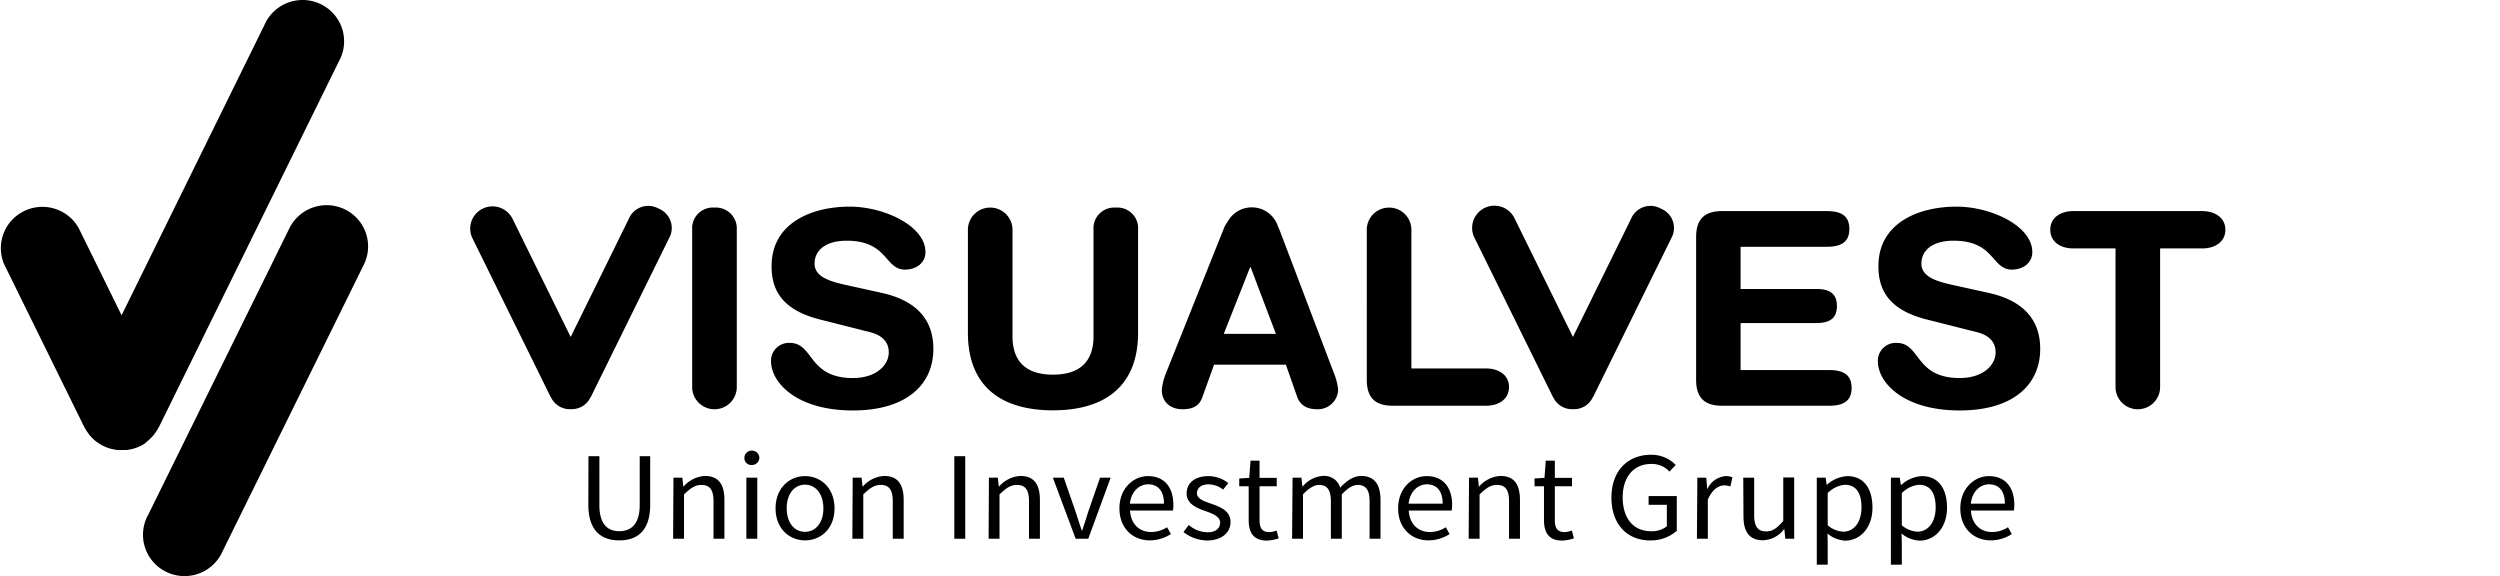
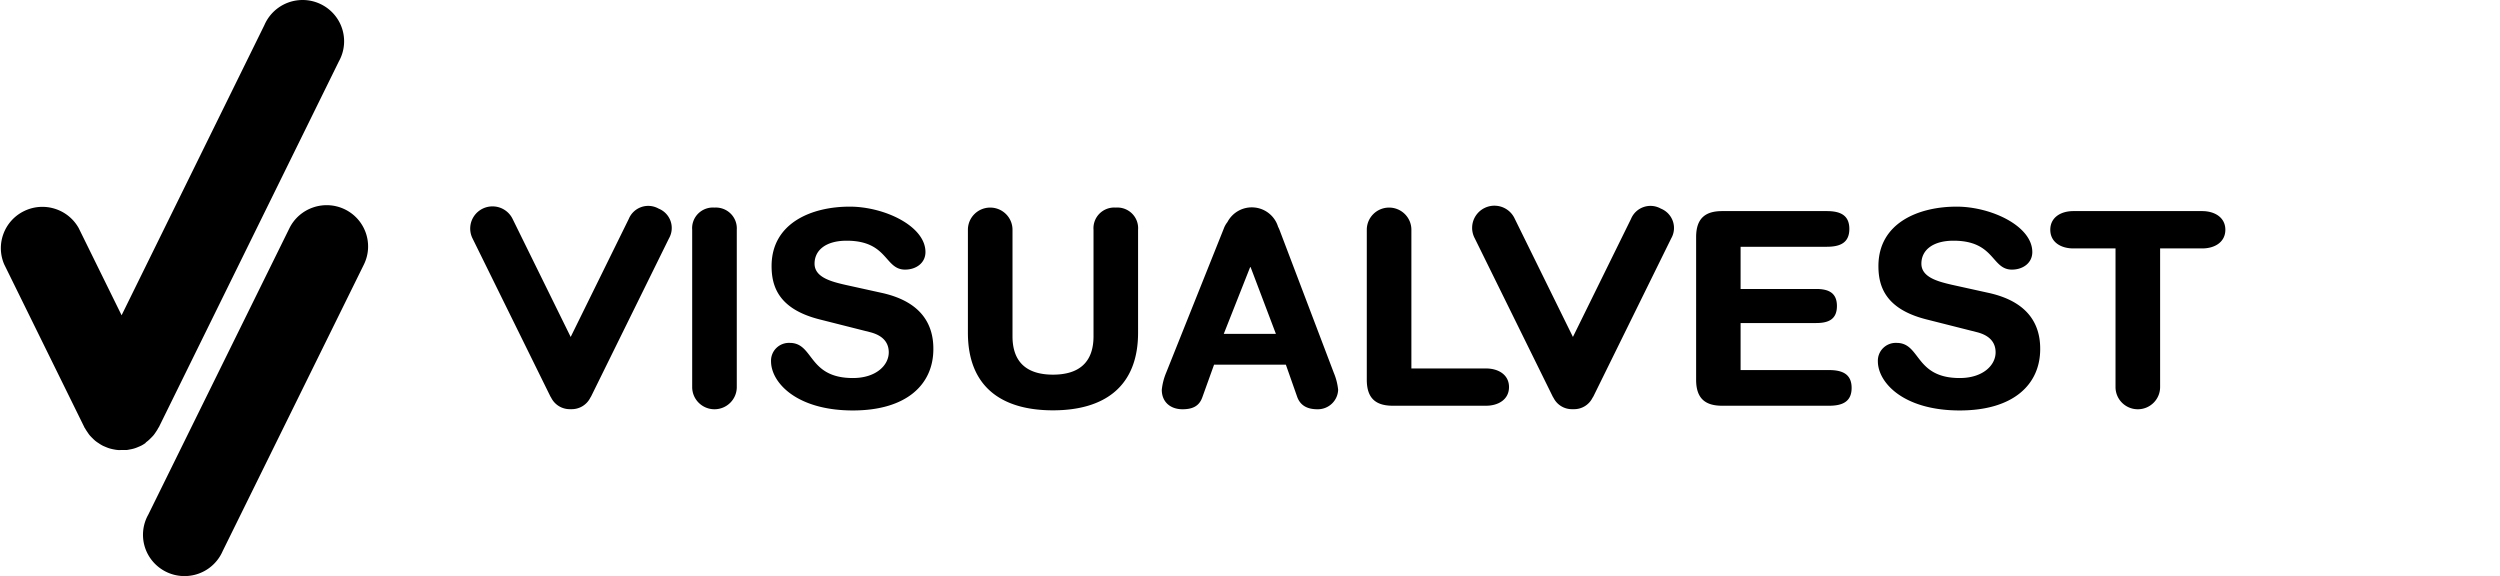
<svg xmlns="http://www.w3.org/2000/svg" width="230" height="53" viewBox="0 0 438 101" class="Header__AnimatedLogo-sc-12y00gv-10 fvnMvr full">
  <g fill="currentColor" fill-rule="nonzero">
-     <path class="subline" d="M323.718 83.473c2.87 0 4.411 2.145 4.411 5.522 0 3.682-2.268 5.79-4.785 5.79a5.295 5.295 0 01-3.1-1.243l.038 1.832V99h-1.914V83.74h1.56l.163 1.233h.067a5.902 5.902 0 013.56-1.5zm13.071 0c2.871 0 4.412 2.145 4.412 5.522 0 3.682-2.278 5.79-4.785 5.79a5.298 5.298 0 01-3.187-1.252l.048 1.84V99h-1.914V83.74h1.56l.163 1.233h.143a5.853 5.853 0 013.56-1.5zm-64.344-2.706v3.01h3.005v1.472h-3.005v5.965c0 1.325.43 2.08 1.722 2.08a4.33 4.33 0 001.263-.286l.364 1.372a7.328 7.328 0 01-2.067.395c-2.383 0-3.186-1.463-3.186-3.58V85.25h-1.656v-1.362l1.742-.11.23-3.01h1.588zm-51.77 0v3.01h3.014v1.472h-3.014v5.965c0 1.325.44 2.08 1.722 2.08.434-.03.86-.127 1.263-.286l.373 1.372a7.328 7.328 0 01-2.067.395c-2.392 0-3.196-1.463-3.196-3.58V85.25h-1.655v-1.362l1.75-.11.23-3.01h1.58zm-8.957 2.706a5.715 5.715 0 013.473 1.215l-.9 1.15a4.241 4.241 0 00-2.545-.92c-1.406 0-2.048.736-2.048 1.546 0 .994 1.216 1.4 2.479 1.841 1.608.57 3.407 1.215 3.407 3.25 0 1.739-1.455 3.202-4.096 3.202a6.859 6.859 0 01-4.153-1.482l.938-1.233a5.112 5.112 0 003.292 1.28c1.464 0 2.2-.746 2.2-1.676 0-1.104-1.33-1.592-2.545-2.034-1.589-.552-3.33-1.28-3.33-3.092 0-1.814 1.416-3.047 3.828-3.047zm77.607-3.746a5.96 5.96 0 014.316 1.786l-1.1 1.169a4.181 4.181 0 00-3.197-1.344c-3.052 0-5.004 2.255-5.004 5.853 0 3.6 1.789 5.946 5.004 5.946.99.033 1.96-.273 2.737-.865v-3.774h-3.196v-1.527h4.938v6.093a6.903 6.903 0 01-4.68 1.684c-3.952 0-6.775-2.761-6.775-7.51 0-4.75 2.91-7.511 6.957-7.511zm59.215 3.746c2.871 0 4.46 1.96 4.46 5.035.003.332-.023.665-.077.994h-7.53c.133 2.319 1.588 3.773 3.722 3.773a5.184 5.184 0 002.775-.837l.67 1.196a6.886 6.886 0 01-3.675 1.105c-2.986 0-5.35-2.099-5.35-5.615s2.489-5.65 5.005-5.65zm-98.564 0c2.87 0 4.46 1.96 4.46 5.035.002.332-.024.665-.077.994h-7.531c.143 2.319 1.588 3.773 3.722 3.773a5.184 5.184 0 002.775-.837l.67 1.196a6.886 6.886 0 01-3.675 1.105c-2.985 0-5.349-2.099-5.349-5.615s2.412-5.65 5.005-5.65zm-145.043-3.488v8.541c0 3.497 1.54 4.602 3.493 4.602 1.952 0 3.579-1.105 3.579-4.602v-8.541h1.837v8.504c0 4.657-2.344 6.25-5.416 6.25-3.072 0-5.426-1.593-5.426-6.25l.02-8.504h1.913zm36.057 3.488c2.728 0 5.168 2.053 5.168 5.651 0 3.599-2.44 5.615-5.168 5.615-2.727 0-5.167-2.053-5.167-5.615 0-3.562 2.43-5.65 5.167-5.65zm60.125 0c2.87 0 4.45 1.96 4.45 5.035a5.97 5.97 0 01-.067.994h-7.532c.134 2.319 1.58 3.773 3.723 3.773a5.184 5.184 0 002.775-.837l.67 1.196a6.886 6.886 0 01-3.675 1.105c-2.985 0-5.349-2.099-5.349-5.615s2.45-5.65 5.005-5.65zm113.292.23v10.75h-1.56l-.163-1.675h-.067c-.842 1.164-2.201 1.883-3.675 1.942-2.363 0-3.425-1.463-3.425-4.197l-.039-6.783h1.914v6.553c0 2.016.622 2.872 2.086 2.872 1.149 0 1.914-.552 3.015-1.841v-7.62h1.914zm-181.79.037v10.713h-1.914V83.74h1.914zm170.967-.046l-.364 1.592a3.22 3.22 0 00-1.081-.184c-.957 0-2.067.663-2.871 2.476v6.875h-1.914l.076-10.713h1.56l.163 1.942h.067c.557-1.242 1.777-2.09 3.177-2.209.408-.013.813.062 1.187.221zm-134.507-3.71v14.47h-1.914v-14.47h1.914zm93.856 3.461c2.344 0 3.397 1.455 3.397 4.197v6.811h-1.914v-6.562c0-2.006-.641-2.872-2.115-2.872-1.148 0-1.914.58-3.052 1.657v7.777h-1.914l.067-10.713h1.56l.162 1.546h.067a5.296 5.296 0 013.742-1.84zm-28.134 2.053c1.177-1.215 2.325-2.053 3.684-2.053 2.297 0 3.397 1.455 3.397 4.197v6.811h-1.914v-6.562c0-2.006-.67-2.872-2.067-2.872-.87 0-1.77.553-2.803 1.657v7.777h-1.914v-6.562c0-2.006-.66-2.872-2.086-2.872-.833 0-1.77.553-2.804 1.657v7.777h-1.914l.086-10.713h1.56l.163 1.546h.066a4.962 4.962 0 013.474-1.84c1.41-.14 2.715.732 3.072 2.052zm-48.45-1.758l2.115 6.093a113.15 113.15 0 001.034 3.157h.095c.316-1.013.69-2.099 1.005-3.157l2.115-6.093h1.856l-3.923 10.713h-2.21l-4-10.713h1.913zm-7.588-.295c2.344 0 3.406 1.455 3.406 4.197v6.811h-1.913v-6.562c0-2.006-.642-2.872-2.115-2.872-1.149 0-1.914.58-3.053 1.657v7.777h-1.914l.058-10.713h1.56l.162 1.546h.067a5.335 5.335 0 013.742-1.84zm-55.311 0c2.344 0 3.406 1.455 3.406 4.197v6.811h-1.913v-6.562c0-2.006-.642-2.872-2.115-2.872-1.149 0-1.914.58-3.053 1.657v7.777h-1.914l.058-10.713h1.56l.162 1.546h.067a5.335 5.335 0 013.742-1.84zm31.435 0c2.335 0 3.397 1.455 3.397 4.197v6.811h-1.914v-6.562c0-2.006-.64-2.872-2.114-2.872-1.149 0-1.914.58-3.053 1.657v7.777h-1.914l.057-10.713h1.56l.163 1.546h.067a5.335 5.335 0 013.751-1.84zm-13.895 1.528c-1.923 0-3.215 1.675-3.215 4.151s1.302 4.114 3.215 4.114c1.914 0 3.216-1.656 3.216-4.114 0-2.457-1.292-4.15-3.216-4.15zm195.273.019a4.853 4.853 0 00-2.986 1.463v5.633a4.5 4.5 0 002.737 1.123c1.837 0 3.196-1.61 3.196-4.262 0-2.365-.832-3.957-2.947-3.957zm-12.995 0a4.794 4.794 0 00-2.986 1.463v5.633a4.5 4.5 0 002.737 1.123c1.837 0 3.187-1.61 3.187-4.262 0-2.365-.823-3.957-2.938-3.957zm25.32-.083c-1.57 0-2.985 1.233-3.215 3.396h5.971c0-2.181-1.014-3.396-2.756-3.396zm-98.564 0c-1.56 0-2.986 1.233-3.216 3.396h5.972c0-2.181-1.015-3.396-2.756-3.396zm-48.861 0c-1.57 0-2.986 1.233-3.225 3.396h5.98c0-2.181-1.014-3.396-2.755-3.396zm-68.605-5.573c.395.352.525.901.33 1.384-.197.482-.68.8-1.218.802a1.245 1.245 0 01-.922-.308 1.149 1.149 0 01-.39-.861 1.254 1.254 0 01.74-1.228 1.351 1.351 0 011.46.211z" />
    <path d="M50.586 40.021c1.769-3.582 6.12-5.065 9.726-3.315 3.602 1.759 5.094 6.085 3.334 9.671L38.894 96.603a7.277 7.277 0 01-6.073 4.37 7.294 7.294 0 01-6.733-3.276 7.204 7.204 0 01-.255-7.45zM52.276.027a7.294 7.294 0 016.733 3.276 7.204 7.204 0 01.255 7.45L27.697 74.9c-.036.065-.124.123-.124.188a5.916 5.916 0 01-.422.68c-.115.18-.238.354-.371.522a6.872 6.872 0 01-.502.528c-.161.169-.331.328-.51.478-.175.145-.364.26-.422.384-.213.15-.434.287-.663.412-.19.102-.393.181-.597.268-.446.2-.915.344-1.398.427-.262.044-.473.109-.728.109h-.728c-.254 0-.466.021-.728 0a6.724 6.724 0 01-.728-.109 7.631 7.631 0 01-.677-.16 6.532 6.532 0 01-.728-.267c-.204-.087-.407-.166-.597-.268a6.777 6.777 0 01-.662-.412 5.686 5.686 0 01-.546-.384 6.312 6.312 0 01-.51-.478 6.872 6.872 0 01-.502-.528 6.211 6.211 0 01-.371-.522 7.182 7.182 0 01-.43-.68c-.029-.065-.116-.123-.116-.188L.586 46.348c-1.521-3.543.015-7.65 3.495-9.344 3.48-1.694 7.685-.38 9.566 2.988l7.52 15.282L46.203 4.397a7.277 7.277 0 016.073-4.37zm96.526 36.2c6.1 0 13.3 3.41 13.3 7.964 0 1.94-1.666 3.077-3.574 3.077-3.625 0-2.97-5.068-10.25-5.068-3.618 0-5.62 1.65-5.62 4.025 0 2.239 2.543 3.036 4.908 3.6l.428.1 6.552 1.447c7.15 1.615 8.962 5.828 8.94 9.831 0 6.16-4.645 10.758-14.109 10.758-9.915 0-14.349-4.923-14.349-8.622a3.11 3.11 0 01.935-2.329 3.148 3.148 0 012.356-.893c4.244 0 3.145 6.16 11.058 6.16 4.048 0 6.29-2.229 6.29-4.502 0-1.383-.67-2.896-3.334-3.554l-8.816-2.23c-7.106-1.803-8.394-5.719-8.394-9.339 0-7.58 7.054-10.424 13.68-10.424zm194.06 0c6.1 0 13.293 3.41 13.293 7.964 0 1.94-1.667 3.077-3.575 3.077-3.618 0-2.963-5.068-10.243-5.068-3.625 0-5.628 1.65-5.628 4.025 0 2.375 2.862 3.128 5.337 3.7l6.552 1.447c7.149 1.615 8.962 5.828 8.94 9.831 0 6.16-4.645 10.758-14.109 10.758-9.916 0-14.35-4.923-14.35-8.622a3.11 3.11 0 01.936-2.329 3.148 3.148 0 012.356-.893c4.244 0 3.145 6.16 11.058 6.16 4.055 0 6.29-2.229 6.29-4.502 0-1.383-.662-2.896-3.334-3.554l-8.816-2.23c-7.106-1.803-8.394-5.719-8.394-9.339 0-7.58 7.054-10.424 13.686-10.424zm-147.394.167a3.652 3.652 0 012.854 1.05 3.608 3.608 0 011.055 2.838v18.054c0 9.368-5.824 13.603-14.917 13.603s-14.917-4.192-14.917-13.603V40.282c0-2.147 1.75-3.888 3.91-3.888 2.159 0 3.909 1.74 3.909 3.888v18.677c0 4.64 2.614 6.725 7.098 6.725 4.485 0 7.106-2.085 7.106-6.725V40.282a3.608 3.608 0 011.053-2.835 3.652 3.652 0 012.849-1.053zm-70.567-.01l.212.01a3.688 3.688 0 012.84 1.063 3.644 3.644 0 011.069 2.825v27.581c0 2.147-1.75 3.888-3.91 3.888-2.159 0-3.909-1.74-3.909-3.888V40.282a3.608 3.608 0 011.055-2.838 3.652 3.652 0 012.855-1.05zm261.022.626c2.242 0 4.077 1.136 4.077 3.272 0 2.135-1.813 3.272-4.055 3.272h-7.382v24.31c0 2.146-1.75 3.887-3.91 3.887-2.159 0-3.909-1.74-3.909-3.888V43.554h-7.39c-2.242 0-4.047-1.137-4.047-3.272 0-2.136 1.805-3.272 4.048-3.272zm-170.879 1.925a4.818 4.818 0 014.711-2.56 4.806 4.806 0 014.163 3.371c.134.26.25.529.35.804l9.42 24.801c.402.954.66 1.961.765 2.99-.071 1.935-1.693 3.454-3.64 3.41-1.718 0-2.956-.616-3.524-2.129l-2.002-5.69H212.7l-2.046 5.69c-.524 1.513-1.623 2.129-3.48 2.129-2.184 0-3.64-1.325-3.64-3.41.109-1.028.366-2.035.765-2.99l10.104-25.272c.15-.413.367-.799.641-1.144zm-102.743-2.64c1-.342 2.1-.24 3.02.28a3.672 3.672 0 012.096 2.193 3.645 3.645 0 01-.276 3.012L103.483 69.5l-.116.187-.044.08a3.643 3.643 0 01-3.312 1.97h-.197a3.643 3.643 0 01-3.312-1.97l-.044-.08-.117-.188L82.684 41.78a3.87 3.87 0 01.268-3.879 3.918 3.918 0 013.513-1.708 3.91 3.91 0 013.244 2.17l10.192 20.712 10.193-20.711a3.675 3.675 0 012.207-2.068zm149.64-.231l.225.011a3.908 3.908 0 013.256 2.289l10.193 20.71 10.192-20.71a3.675 3.675 0 012.207-2.068c1-.343 2.1-.24 3.02.28a3.672 3.672 0 012.097 2.192 3.645 3.645 0 01-.277 3.012l-13.65 27.72-.117.187-.05.08a3.6 3.6 0 01-3.313 1.97h-.19a3.6 3.6 0 01-3.312-1.97l-.05-.08a1.59 1.59 0 01-.11-.188L258.404 41.78a3.869 3.869 0 01.18-3.96 3.917 3.917 0 013.582-1.745zm-18.555.33c2.159 0 3.909 1.74 3.909 3.888v24.316h13.06c2.243 0 4.056 1.13 4.056 3.265 0 2.136-1.813 3.272-4.056 3.272h-16.3c-2.766 0-4.579-1.086-4.579-4.546V40.282c0-2.147 1.75-3.888 3.91-3.888zm76.74.616c2.285 0 3.952.659 3.952 3.127 0 2.469-1.667 3.127-3.953 3.127h-15.113v7.399h13.25c2.016 0 3.64.565 3.64 2.982 0 2.418-1.587 2.99-3.64 2.99h-13.25v8.246h15.506c2.286 0 3.96.666 3.96 3.127s-1.674 3.127-3.96 3.127h-18.731c-2.767 0-4.572-1.086-4.572-4.546V41.563c0-3.46 1.805-4.553 4.572-4.553zm-101.02 9.823h-.08l-4.623 11.699h9.137l-4.434-11.699z" />
  </g>
</svg>